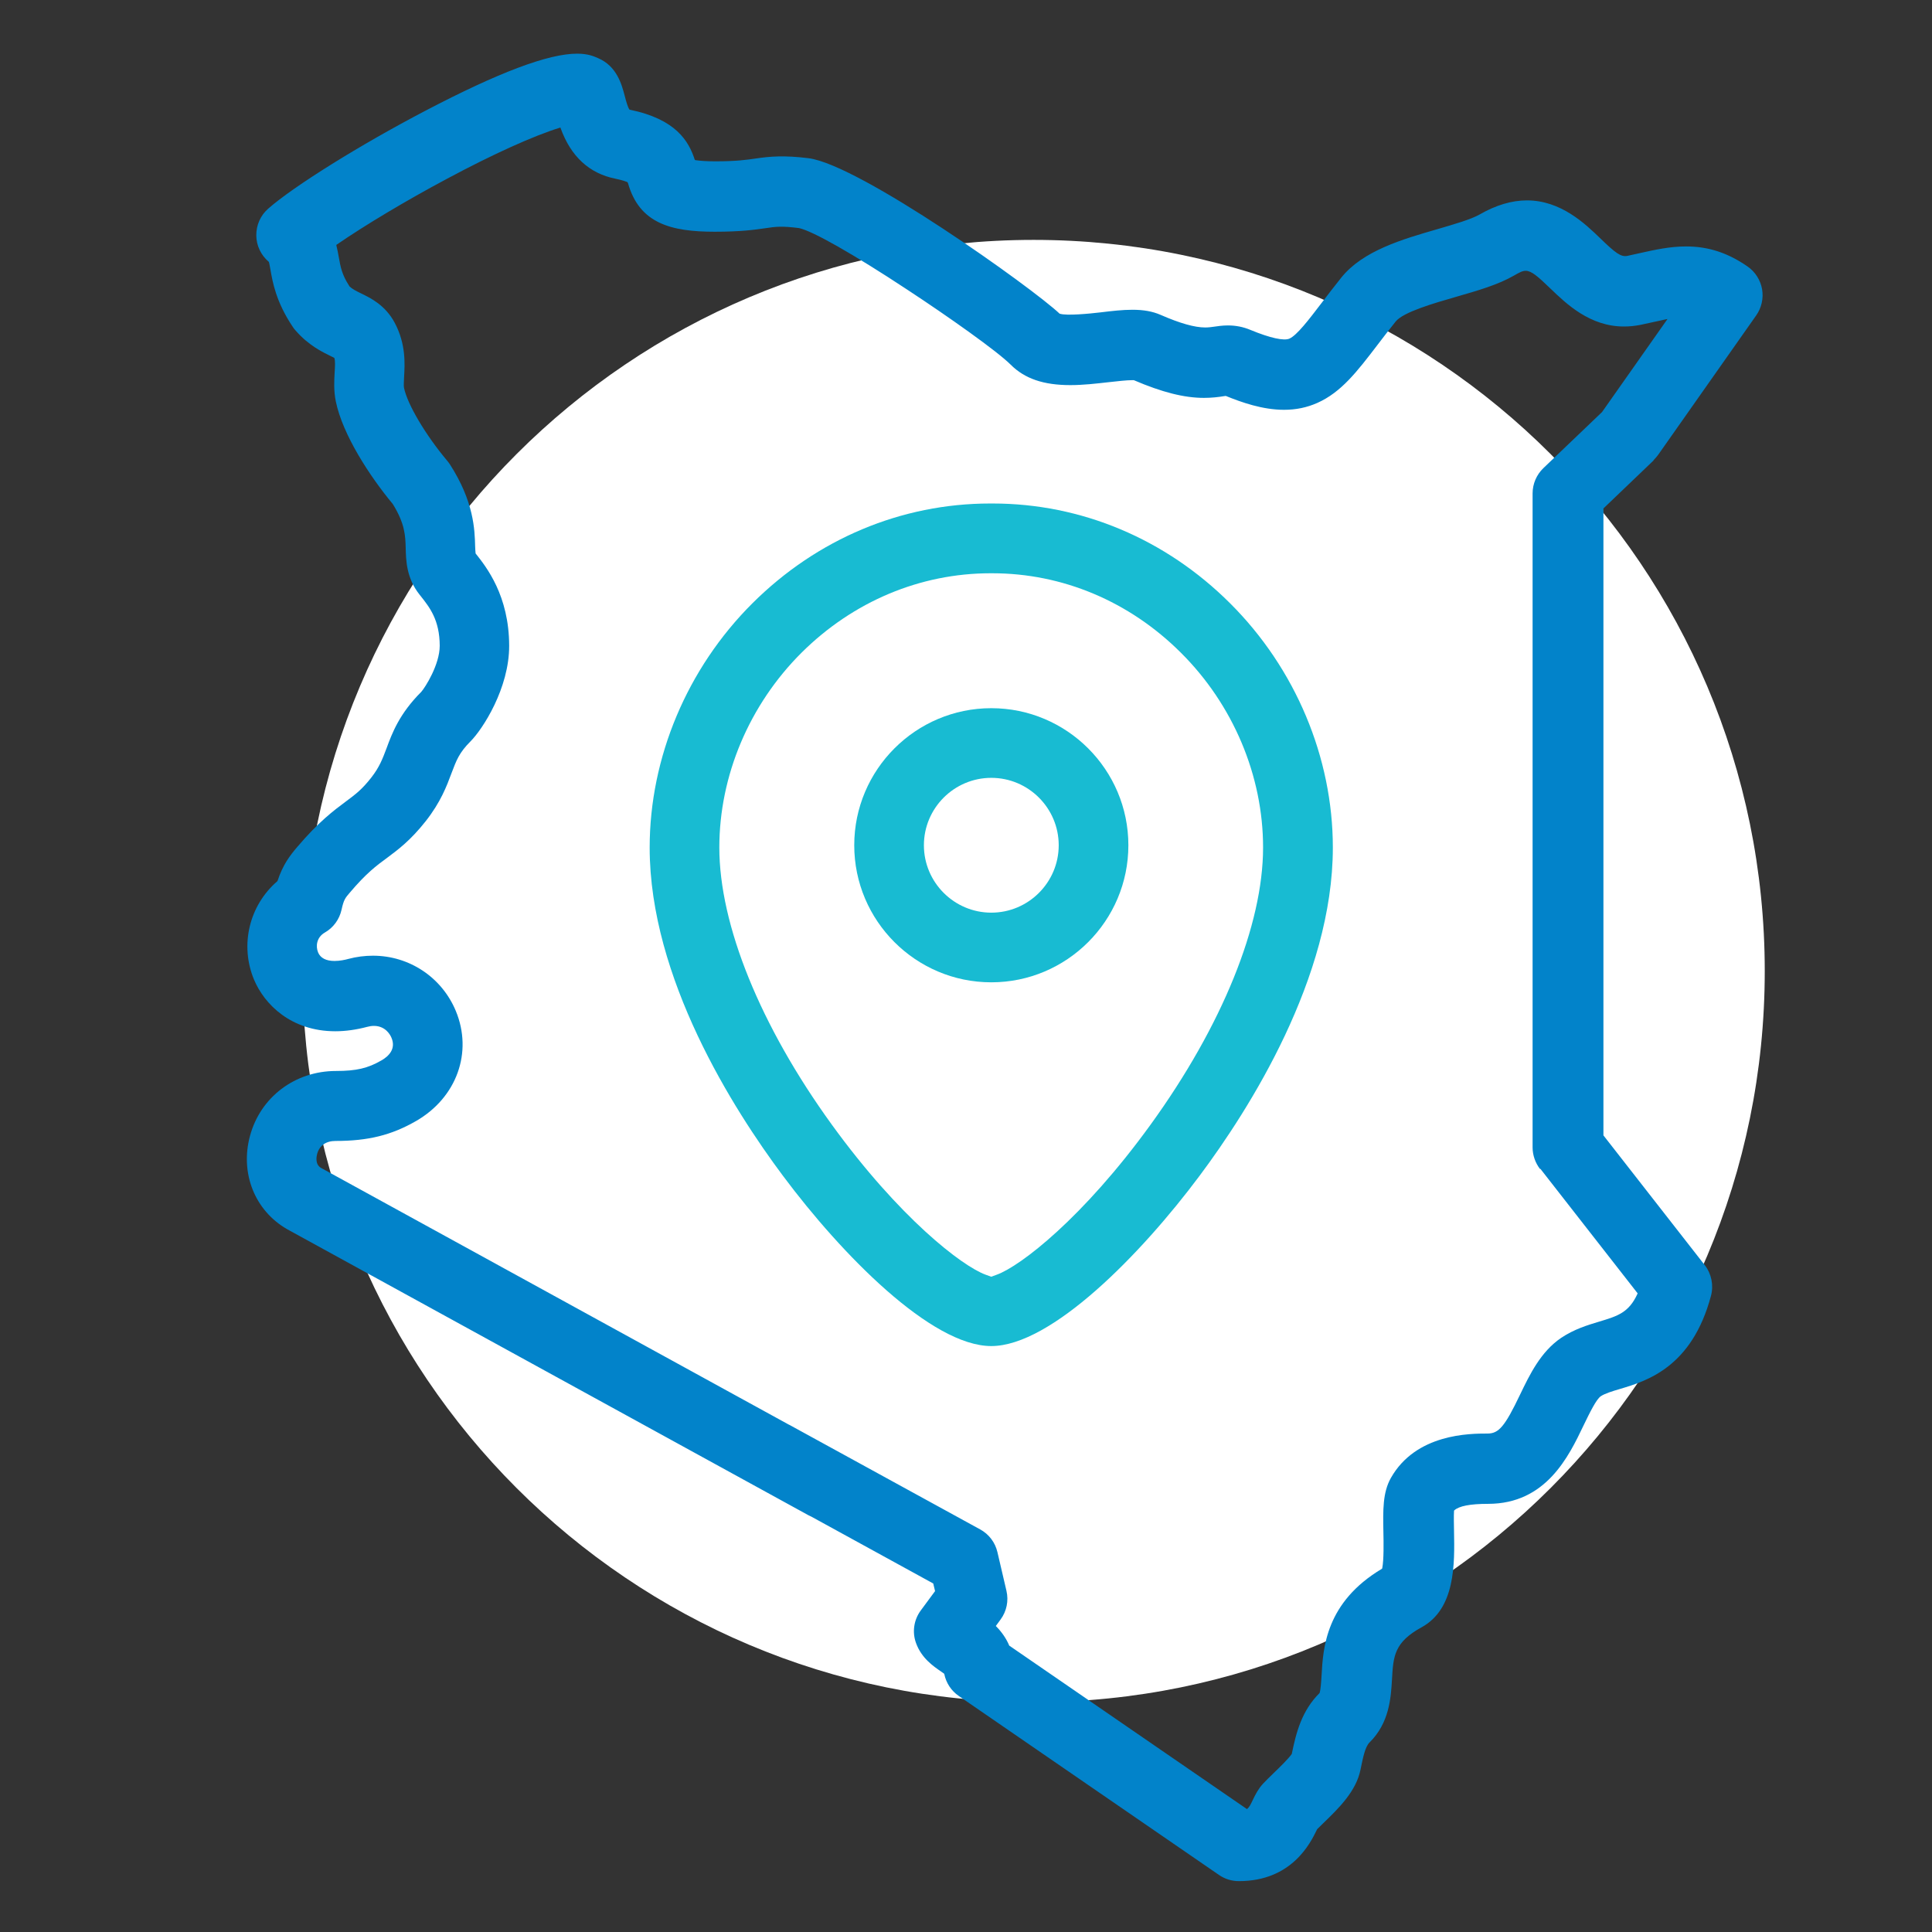
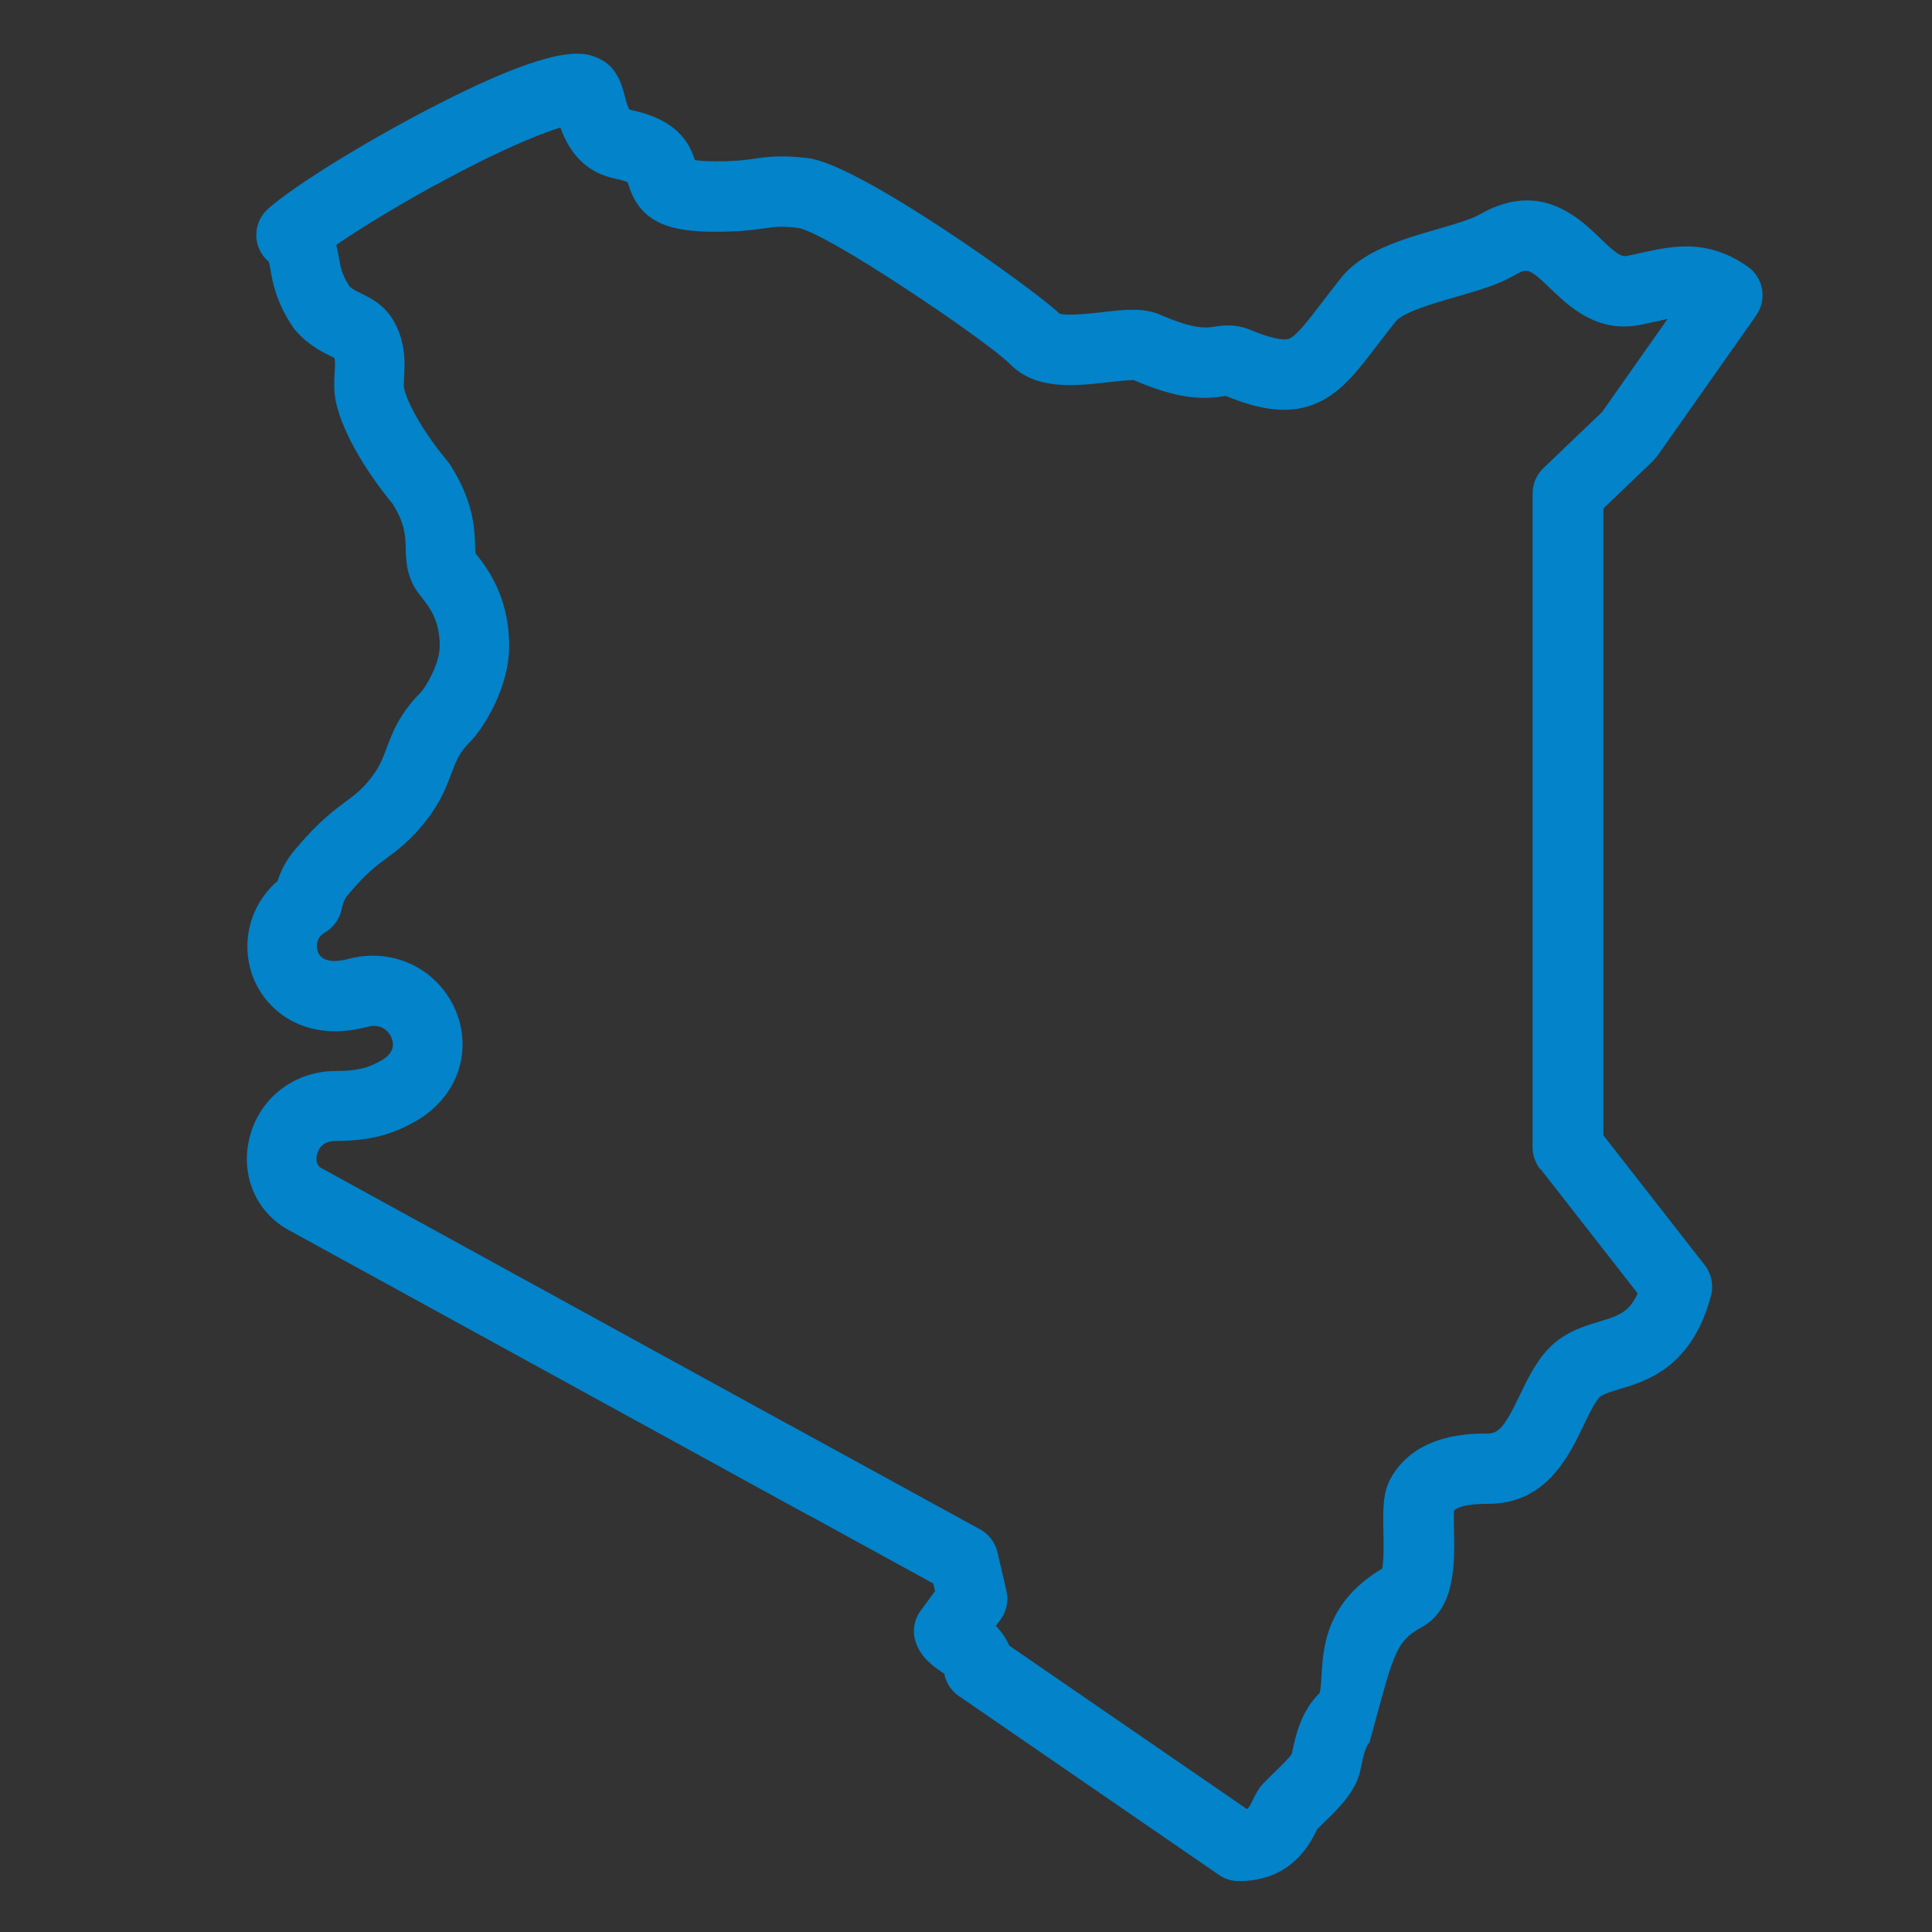
<svg xmlns="http://www.w3.org/2000/svg" width="180" height="180" viewBox="0 0 180 180" fill="none">
  <rect x="0" y="0" width="180" height="180" fill="#333333" stroke="none" />
-   <path d="M96.298 158.59C133.919 158.59 164.418 128.092 164.418 90.47C164.418 52.848 133.919 22.35 96.298 22.35C58.676 22.35 28.178 52.848 28.178 90.47C28.178 128.092 58.676 158.59 96.298 158.59Z" fill="white" />
-   <path d="M154.048 42.88C154.198 42.73 154.338 42.57 154.468 42.4L163.618 29.39C164.118 28.68 164.318 27.79 164.168 26.94C164.018 26.09 163.528 25.32 162.818 24.83C160.988 23.56 159.168 22.96 157.088 22.96C155.588 22.96 154.188 23.27 152.838 23.57C152.488 23.65 152.058 23.74 151.618 23.84C151.018 23.96 150.508 23.58 149.058 22.17C147.698 20.86 145.428 18.67 142.268 18.67C140.848 18.67 139.368 19.11 137.858 19.98C137.058 20.44 135.458 20.9 133.918 21.35C130.668 22.29 126.988 23.35 124.968 25.86C124.298 26.7 123.698 27.48 123.158 28.19C121.908 29.83 120.828 31.24 120.128 31.55C119.618 31.77 118.348 31.5 116.508 30.74C115.818 30.45 115.128 30.32 114.398 30.32C113.888 30.32 113.438 30.39 113.088 30.44C112.868 30.47 112.608 30.51 112.288 30.51C111.308 30.51 109.948 30.13 108.118 29.33C107.378 29.01 106.548 28.86 105.508 28.86C104.598 28.86 103.618 28.97 102.558 29.1C101.468 29.23 99.368 29.43 98.748 29.23H98.728C96.198 26.83 80.078 15.33 75.328 14.74C73.078 14.46 71.728 14.57 70.398 14.77C69.568 14.89 68.618 15.03 66.648 15.03C65.878 15.03 65.258 14.99 64.778 14.92L64.728 14.88C64.178 13.17 62.988 11.1 58.668 10.22L58.638 10.2C58.488 9.98 58.328 9.42 58.198 8.91C57.928 7.89 57.478 6.17 55.728 5.42C55.298 5.23 54.758 5 53.768 5C51.088 5 46.468 6.74 39.628 10.32C33.508 13.52 27.358 17.36 24.988 19.44C24.268 20.07 23.868 20.98 23.878 21.94C23.888 22.88 24.308 23.77 25.038 24.39L25.058 24.42C25.098 24.58 25.138 24.79 25.188 25.07C25.398 26.29 25.718 28.14 27.288 30.47C27.358 30.58 27.438 30.68 27.538 30.79C28.728 32.16 29.978 32.77 30.878 33.21L31.128 33.33L31.158 33.37C31.238 33.66 31.218 34.07 31.178 34.7C31.138 35.45 31.078 36.38 31.288 37.4C31.918 40.49 34.438 44.36 36.588 46.95C37.738 48.79 37.768 49.94 37.798 51.06C37.828 52.24 37.868 53.86 39.088 55.4L39.208 55.55C40.028 56.59 40.958 57.76 40.968 60.16C40.968 61.92 39.618 64.04 39.248 64.46C37.208 66.5 36.538 68.29 36.008 69.73C35.638 70.71 35.348 71.48 34.588 72.45C33.718 73.56 33.128 74 32.228 74.67C31.098 75.51 29.698 76.55 27.668 78.94C26.998 79.73 26.358 80.56 25.858 82.07L25.838 82.1C23.208 84.37 22.338 88.05 23.658 91.25C24.628 93.58 27.128 96.08 31.238 96.08C32.188 96.08 33.188 95.94 34.208 95.67C34.428 95.61 34.638 95.58 34.838 95.58C35.928 95.58 36.378 96.44 36.478 96.7C36.908 97.73 36.208 98.41 35.548 98.79C34.268 99.53 33.198 99.78 31.308 99.78C27.478 99.78 24.258 102.22 23.288 105.84C22.358 109.3 23.728 112.78 26.748 114.52L75.318 141.17C75.408 141.22 75.498 141.26 75.588 141.3L86.948 147.53L87.118 148.24L85.788 150.04C85.138 150.92 84.968 152.06 85.348 153.09C85.858 154.49 86.958 155.24 87.688 155.74L87.958 155.93L87.978 155.97C88.148 156.8 88.628 157.53 89.328 158.01L113.578 174.69C114.128 175.07 114.768 175.26 115.428 175.26C120.368 175.26 122.098 171.69 122.678 170.5L122.718 170.42C122.878 170.26 123.058 170.08 123.258 169.89C124.708 168.49 126.358 166.89 126.758 164.86C126.988 163.73 127.188 162.75 127.588 162.35C129.448 160.52 129.588 158.18 129.688 156.47C129.808 154.31 129.888 153.01 132.448 151.61C135.608 149.87 135.528 145.69 135.468 142.64C135.458 142.08 135.438 141.24 135.468 140.76L135.488 140.72C135.938 140.31 136.968 140.11 138.638 140.11C144.038 140.11 146.148 135.71 147.538 132.8C148.128 131.58 148.728 130.36 149.148 130.08C149.528 129.83 150.168 129.63 150.918 129.41C153.428 128.66 157.628 127.39 159.408 120.73C159.668 119.74 159.458 118.68 158.828 117.87L149.388 105.78V47.37L154.068 42.89L154.048 42.88ZM143.518 108.9L152.568 120.49V120.52C151.768 122.29 150.728 122.61 148.998 123.13C147.898 123.46 146.658 123.84 145.458 124.64C143.538 125.94 142.518 128.07 141.608 129.96C140.208 132.89 139.638 133.56 138.598 133.56C136.948 133.56 131.918 133.56 129.578 137.71C128.818 139.07 128.848 140.7 128.888 142.76C128.908 143.66 128.938 145.33 128.778 146.12L128.748 146.16C123.518 149.28 123.268 153.54 123.128 156.09C123.088 156.76 123.038 157.44 122.948 157.71V157.73C121.278 159.38 120.758 161.43 120.358 163.38V163.4C120.058 163.85 119.158 164.72 118.658 165.2C118.298 165.55 117.948 165.89 117.668 166.19C117.218 166.68 116.958 167.21 116.748 167.64C116.508 168.15 116.388 168.38 116.208 168.52L116.178 168.55L94.018 153.31V153.29C93.748 152.66 93.348 152.07 92.818 151.53L92.778 151.49L93.218 150.89C93.788 150.12 93.988 149.14 93.768 148.21L92.928 144.61C92.718 143.7 92.128 142.93 91.318 142.49L73.708 132.84C73.628 132.79 73.538 132.75 73.458 132.71L29.888 108.8C29.338 108.46 29.488 107.73 29.548 107.51C29.758 106.73 30.368 106.3 31.258 106.3C34.298 106.3 36.478 105.76 38.768 104.44C42.548 102.26 44.068 98.05 42.468 94.19C41.168 91.06 38.138 89.04 34.748 89.04C33.978 89.04 33.208 89.14 32.458 89.34C32.138 89.43 31.648 89.53 31.168 89.53C30.378 89.53 29.858 89.26 29.638 88.74C29.398 88.16 29.488 87.33 30.268 86.88C31.058 86.43 31.618 85.66 31.818 84.77C32.028 83.82 32.158 83.67 32.578 83.18C34.128 81.35 35.068 80.65 36.068 79.92C37.088 79.16 38.248 78.3 39.668 76.5C41.058 74.73 41.618 73.24 42.068 72.03C42.518 70.84 42.778 70.13 43.828 69.08C44.968 67.94 47.448 64.12 47.438 60.16C47.428 55.49 45.318 52.83 44.308 51.56V51.53C44.288 51.36 44.278 51.13 44.268 50.91C44.228 49.35 44.158 46.74 41.908 43.25C41.838 43.14 41.748 43.03 41.668 42.93C39.648 40.53 37.948 37.66 37.638 36.12C37.598 35.94 37.638 35.5 37.648 35.12C37.718 33.9 37.828 32.06 36.778 30.08C35.898 28.43 34.538 27.77 33.628 27.33C33.158 27.1 32.818 26.93 32.538 26.66V26.64C31.848 25.58 31.728 24.87 31.568 23.98C31.508 23.64 31.438 23.26 31.338 22.86V22.82L31.358 22.8C33.988 20.99 37.828 18.69 41.638 16.66C45.928 14.36 49.768 12.63 52.158 11.9L52.208 11.88L52.228 11.93C53.178 14.57 54.898 16.16 57.338 16.65C57.918 16.77 58.268 16.89 58.458 16.97L58.508 17.06C59.568 20.82 62.508 21.59 66.598 21.59C69.048 21.59 70.358 21.4 71.318 21.26C72.298 21.11 72.848 21.05 74.448 21.25C75.728 21.53 79.498 23.67 84.518 26.98C88.358 29.5 92.908 32.72 94.168 33.98C95.468 35.28 97.228 35.88 99.718 35.88C100.928 35.88 102.108 35.74 103.268 35.61C104.148 35.51 104.978 35.42 105.458 35.42C105.528 35.42 105.578 35.42 105.618 35.42H105.638C108.268 36.55 110.338 37.07 112.168 37.07C112.908 37.07 113.548 36.99 114.028 36.91L114.188 36.89H114.208C115.688 37.49 117.628 38.18 119.628 38.18C120.748 38.18 121.758 37.97 122.728 37.54C124.958 36.55 126.438 34.62 128.348 32.12C128.868 31.44 129.408 30.73 130.028 29.96C130.738 29.07 133.598 28.25 135.678 27.65C137.688 27.07 139.578 26.53 141.078 25.66C141.568 25.38 141.838 25.23 142.148 25.23C142.678 25.23 143.268 25.74 144.468 26.9C145.928 28.3 148.118 30.42 151.298 30.42C151.808 30.42 152.338 30.37 152.868 30.26C153.288 30.17 153.698 30.08 154.108 29.99L154.208 29.97C154.578 29.89 154.898 29.82 155.208 29.75L155.358 29.72L149.258 38.39L143.798 43.61C143.158 44.22 142.788 45.08 142.788 45.97V106.9C142.788 107.62 143.038 108.34 143.478 108.91L143.518 108.9Z" fill="#0283CA" />
-   <path d="M92.358 125.41C86.768 125.41 78.408 116.87 72.948 109.55C68.308 103.34 60.528 91.1 60.528 78.97C60.528 70.57 64.018 62.27 70.098 56.21C76.118 50.21 83.988 46.91 92.248 46.91H92.488C100.738 46.91 108.598 50.21 114.608 56.21C120.688 62.27 124.178 70.56 124.178 78.97C124.178 91.1 116.398 103.34 111.758 109.55C106.298 116.87 97.938 125.41 92.348 125.41H92.358ZM92.288 53.41C85.728 53.41 79.478 56.04 74.678 60.81C69.808 65.66 67.018 72.27 67.018 78.96C67.018 86.17 70.838 95.59 77.498 104.78C83.788 113.46 89.628 117.96 91.828 118.76L92.348 118.95L92.868 118.76C95.078 117.96 100.918 113.46 107.198 104.78C113.858 95.58 117.678 86.17 117.678 78.96C117.678 72.27 114.888 65.65 110.018 60.81C105.228 56.03 98.988 53.41 92.448 53.41H92.268H92.288Z" fill="#18BBD2" />
-   <path d="M92.358 91.52C85.318 91.52 79.588 85.79 79.588 78.75C79.588 71.71 85.318 65.98 92.358 65.98C99.398 65.98 105.128 71.71 105.128 78.75C105.128 85.79 99.398 91.52 92.358 91.52ZM92.358 72.47C88.898 72.47 86.078 75.29 86.078 78.75C86.078 82.21 88.898 85.03 92.358 85.03C95.818 85.03 98.638 82.21 98.638 78.75C98.638 75.29 95.818 72.47 92.358 72.47Z" fill="#18BBD2" />
+   <path d="M154.048 42.88C154.198 42.73 154.338 42.57 154.468 42.4L163.618 29.39C164.118 28.68 164.318 27.79 164.168 26.94C164.018 26.09 163.528 25.32 162.818 24.83C160.988 23.56 159.168 22.96 157.088 22.96C155.588 22.96 154.188 23.27 152.838 23.57C152.488 23.65 152.058 23.74 151.618 23.84C151.018 23.96 150.508 23.58 149.058 22.17C147.698 20.86 145.428 18.67 142.268 18.67C140.848 18.67 139.368 19.11 137.858 19.98C137.058 20.44 135.458 20.9 133.918 21.35C130.668 22.29 126.988 23.35 124.968 25.86C124.298 26.7 123.698 27.48 123.158 28.19C121.908 29.83 120.828 31.24 120.128 31.55C119.618 31.77 118.348 31.5 116.508 30.74C115.818 30.45 115.128 30.32 114.398 30.32C113.888 30.32 113.438 30.39 113.088 30.44C112.868 30.47 112.608 30.51 112.288 30.51C111.308 30.51 109.948 30.13 108.118 29.33C107.378 29.01 106.548 28.86 105.508 28.86C104.598 28.86 103.618 28.97 102.558 29.1C101.468 29.23 99.368 29.43 98.748 29.23H98.728C96.198 26.83 80.078 15.33 75.328 14.74C73.078 14.46 71.728 14.57 70.398 14.77C69.568 14.89 68.618 15.03 66.648 15.03C65.878 15.03 65.258 14.99 64.778 14.92L64.728 14.88C64.178 13.17 62.988 11.1 58.668 10.22L58.638 10.2C58.488 9.98 58.328 9.42 58.198 8.91C57.928 7.89 57.478 6.17 55.728 5.42C55.298 5.23 54.758 5 53.768 5C51.088 5 46.468 6.74 39.628 10.32C33.508 13.52 27.358 17.36 24.988 19.44C24.268 20.07 23.868 20.98 23.878 21.94C23.888 22.88 24.308 23.77 25.038 24.39L25.058 24.42C25.098 24.58 25.138 24.79 25.188 25.07C25.398 26.29 25.718 28.14 27.288 30.47C27.358 30.58 27.438 30.68 27.538 30.79C28.728 32.16 29.978 32.77 30.878 33.21L31.128 33.33L31.158 33.37C31.238 33.66 31.218 34.07 31.178 34.7C31.138 35.45 31.078 36.38 31.288 37.4C31.918 40.49 34.438 44.36 36.588 46.95C37.738 48.79 37.768 49.94 37.798 51.06C37.828 52.24 37.868 53.86 39.088 55.4L39.208 55.55C40.028 56.59 40.958 57.76 40.968 60.16C40.968 61.92 39.618 64.04 39.248 64.46C37.208 66.5 36.538 68.29 36.008 69.73C35.638 70.71 35.348 71.48 34.588 72.45C33.718 73.56 33.128 74 32.228 74.67C31.098 75.51 29.698 76.55 27.668 78.94C26.998 79.73 26.358 80.56 25.858 82.07L25.838 82.1C23.208 84.37 22.338 88.05 23.658 91.25C24.628 93.58 27.128 96.08 31.238 96.08C32.188 96.08 33.188 95.94 34.208 95.67C34.428 95.61 34.638 95.58 34.838 95.58C35.928 95.58 36.378 96.44 36.478 96.7C36.908 97.73 36.208 98.41 35.548 98.79C34.268 99.53 33.198 99.78 31.308 99.78C27.478 99.78 24.258 102.22 23.288 105.84C22.358 109.3 23.728 112.78 26.748 114.52L75.318 141.17C75.408 141.22 75.498 141.26 75.588 141.3L86.948 147.53L87.118 148.24L85.788 150.04C85.138 150.92 84.968 152.06 85.348 153.09C85.858 154.49 86.958 155.24 87.688 155.74L87.958 155.93L87.978 155.97C88.148 156.8 88.628 157.53 89.328 158.01L113.578 174.69C114.128 175.07 114.768 175.26 115.428 175.26C120.368 175.26 122.098 171.69 122.678 170.5L122.718 170.42C122.878 170.26 123.058 170.08 123.258 169.89C124.708 168.49 126.358 166.89 126.758 164.86C126.988 163.73 127.188 162.75 127.588 162.35C129.808 154.31 129.888 153.01 132.448 151.61C135.608 149.87 135.528 145.69 135.468 142.64C135.458 142.08 135.438 141.24 135.468 140.76L135.488 140.72C135.938 140.31 136.968 140.11 138.638 140.11C144.038 140.11 146.148 135.71 147.538 132.8C148.128 131.58 148.728 130.36 149.148 130.08C149.528 129.83 150.168 129.63 150.918 129.41C153.428 128.66 157.628 127.39 159.408 120.73C159.668 119.74 159.458 118.68 158.828 117.87L149.388 105.78V47.37L154.068 42.89L154.048 42.88ZM143.518 108.9L152.568 120.49V120.52C151.768 122.29 150.728 122.61 148.998 123.13C147.898 123.46 146.658 123.84 145.458 124.64C143.538 125.94 142.518 128.07 141.608 129.96C140.208 132.89 139.638 133.56 138.598 133.56C136.948 133.56 131.918 133.56 129.578 137.71C128.818 139.07 128.848 140.7 128.888 142.76C128.908 143.66 128.938 145.33 128.778 146.12L128.748 146.16C123.518 149.28 123.268 153.54 123.128 156.09C123.088 156.76 123.038 157.44 122.948 157.71V157.73C121.278 159.38 120.758 161.43 120.358 163.38V163.4C120.058 163.85 119.158 164.72 118.658 165.2C118.298 165.55 117.948 165.89 117.668 166.19C117.218 166.68 116.958 167.21 116.748 167.64C116.508 168.15 116.388 168.38 116.208 168.52L116.178 168.55L94.018 153.31V153.29C93.748 152.66 93.348 152.07 92.818 151.53L92.778 151.49L93.218 150.89C93.788 150.12 93.988 149.14 93.768 148.21L92.928 144.61C92.718 143.7 92.128 142.93 91.318 142.49L73.708 132.84C73.628 132.79 73.538 132.75 73.458 132.71L29.888 108.8C29.338 108.46 29.488 107.73 29.548 107.51C29.758 106.73 30.368 106.3 31.258 106.3C34.298 106.3 36.478 105.76 38.768 104.44C42.548 102.26 44.068 98.05 42.468 94.19C41.168 91.06 38.138 89.04 34.748 89.04C33.978 89.04 33.208 89.14 32.458 89.34C32.138 89.43 31.648 89.53 31.168 89.53C30.378 89.53 29.858 89.26 29.638 88.74C29.398 88.16 29.488 87.33 30.268 86.88C31.058 86.43 31.618 85.66 31.818 84.77C32.028 83.82 32.158 83.67 32.578 83.18C34.128 81.35 35.068 80.65 36.068 79.92C37.088 79.16 38.248 78.3 39.668 76.5C41.058 74.73 41.618 73.24 42.068 72.03C42.518 70.84 42.778 70.13 43.828 69.08C44.968 67.94 47.448 64.12 47.438 60.16C47.428 55.49 45.318 52.83 44.308 51.56V51.53C44.288 51.36 44.278 51.13 44.268 50.91C44.228 49.35 44.158 46.74 41.908 43.25C41.838 43.14 41.748 43.03 41.668 42.93C39.648 40.53 37.948 37.66 37.638 36.12C37.598 35.94 37.638 35.5 37.648 35.12C37.718 33.9 37.828 32.06 36.778 30.08C35.898 28.43 34.538 27.77 33.628 27.33C33.158 27.1 32.818 26.93 32.538 26.66V26.64C31.848 25.58 31.728 24.87 31.568 23.98C31.508 23.64 31.438 23.26 31.338 22.86V22.82L31.358 22.8C33.988 20.99 37.828 18.69 41.638 16.66C45.928 14.36 49.768 12.63 52.158 11.9L52.208 11.88L52.228 11.93C53.178 14.57 54.898 16.16 57.338 16.65C57.918 16.77 58.268 16.89 58.458 16.97L58.508 17.06C59.568 20.82 62.508 21.59 66.598 21.59C69.048 21.59 70.358 21.4 71.318 21.26C72.298 21.11 72.848 21.05 74.448 21.25C75.728 21.53 79.498 23.67 84.518 26.98C88.358 29.5 92.908 32.72 94.168 33.98C95.468 35.28 97.228 35.88 99.718 35.88C100.928 35.88 102.108 35.74 103.268 35.61C104.148 35.51 104.978 35.42 105.458 35.42C105.528 35.42 105.578 35.42 105.618 35.42H105.638C108.268 36.55 110.338 37.07 112.168 37.07C112.908 37.07 113.548 36.99 114.028 36.91L114.188 36.89H114.208C115.688 37.49 117.628 38.18 119.628 38.18C120.748 38.18 121.758 37.97 122.728 37.54C124.958 36.55 126.438 34.62 128.348 32.12C128.868 31.44 129.408 30.73 130.028 29.96C130.738 29.07 133.598 28.25 135.678 27.65C137.688 27.07 139.578 26.53 141.078 25.66C141.568 25.38 141.838 25.23 142.148 25.23C142.678 25.23 143.268 25.74 144.468 26.9C145.928 28.3 148.118 30.42 151.298 30.42C151.808 30.42 152.338 30.37 152.868 30.26C153.288 30.17 153.698 30.08 154.108 29.99L154.208 29.97C154.578 29.89 154.898 29.82 155.208 29.75L155.358 29.72L149.258 38.39L143.798 43.61C143.158 44.22 142.788 45.08 142.788 45.97V106.9C142.788 107.62 143.038 108.34 143.478 108.91L143.518 108.9Z" fill="#0283CA" />
</svg>